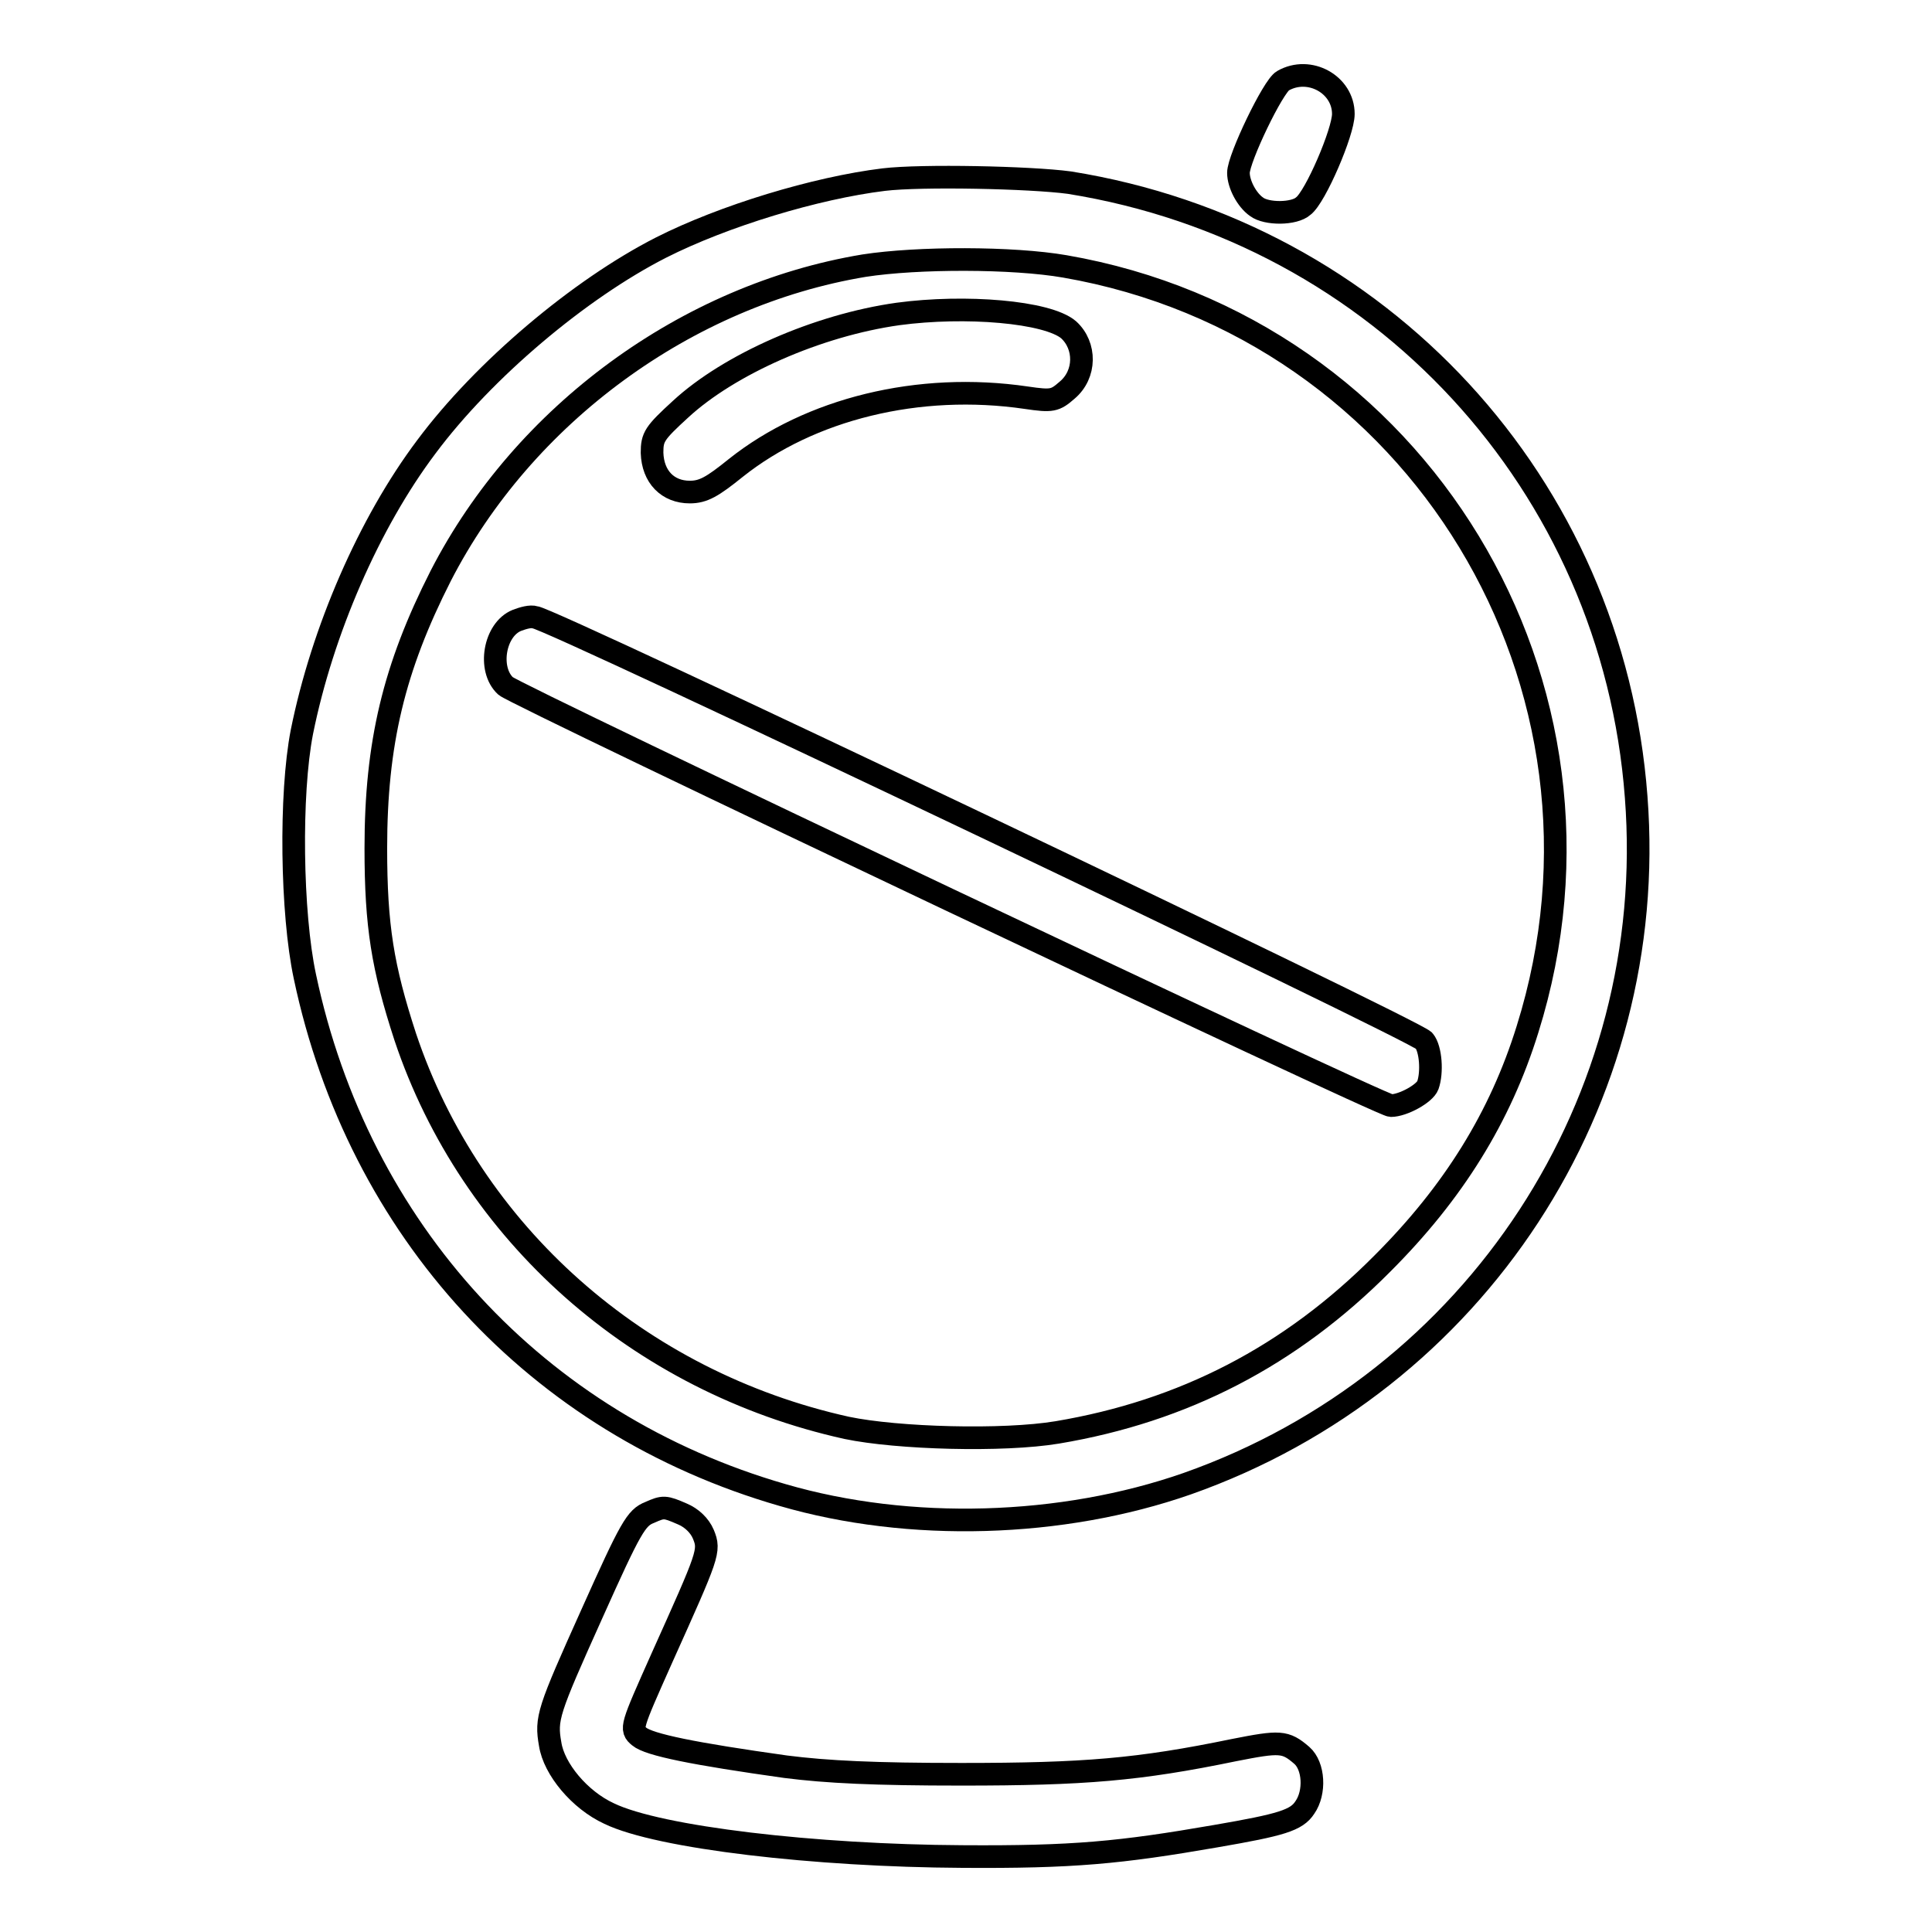
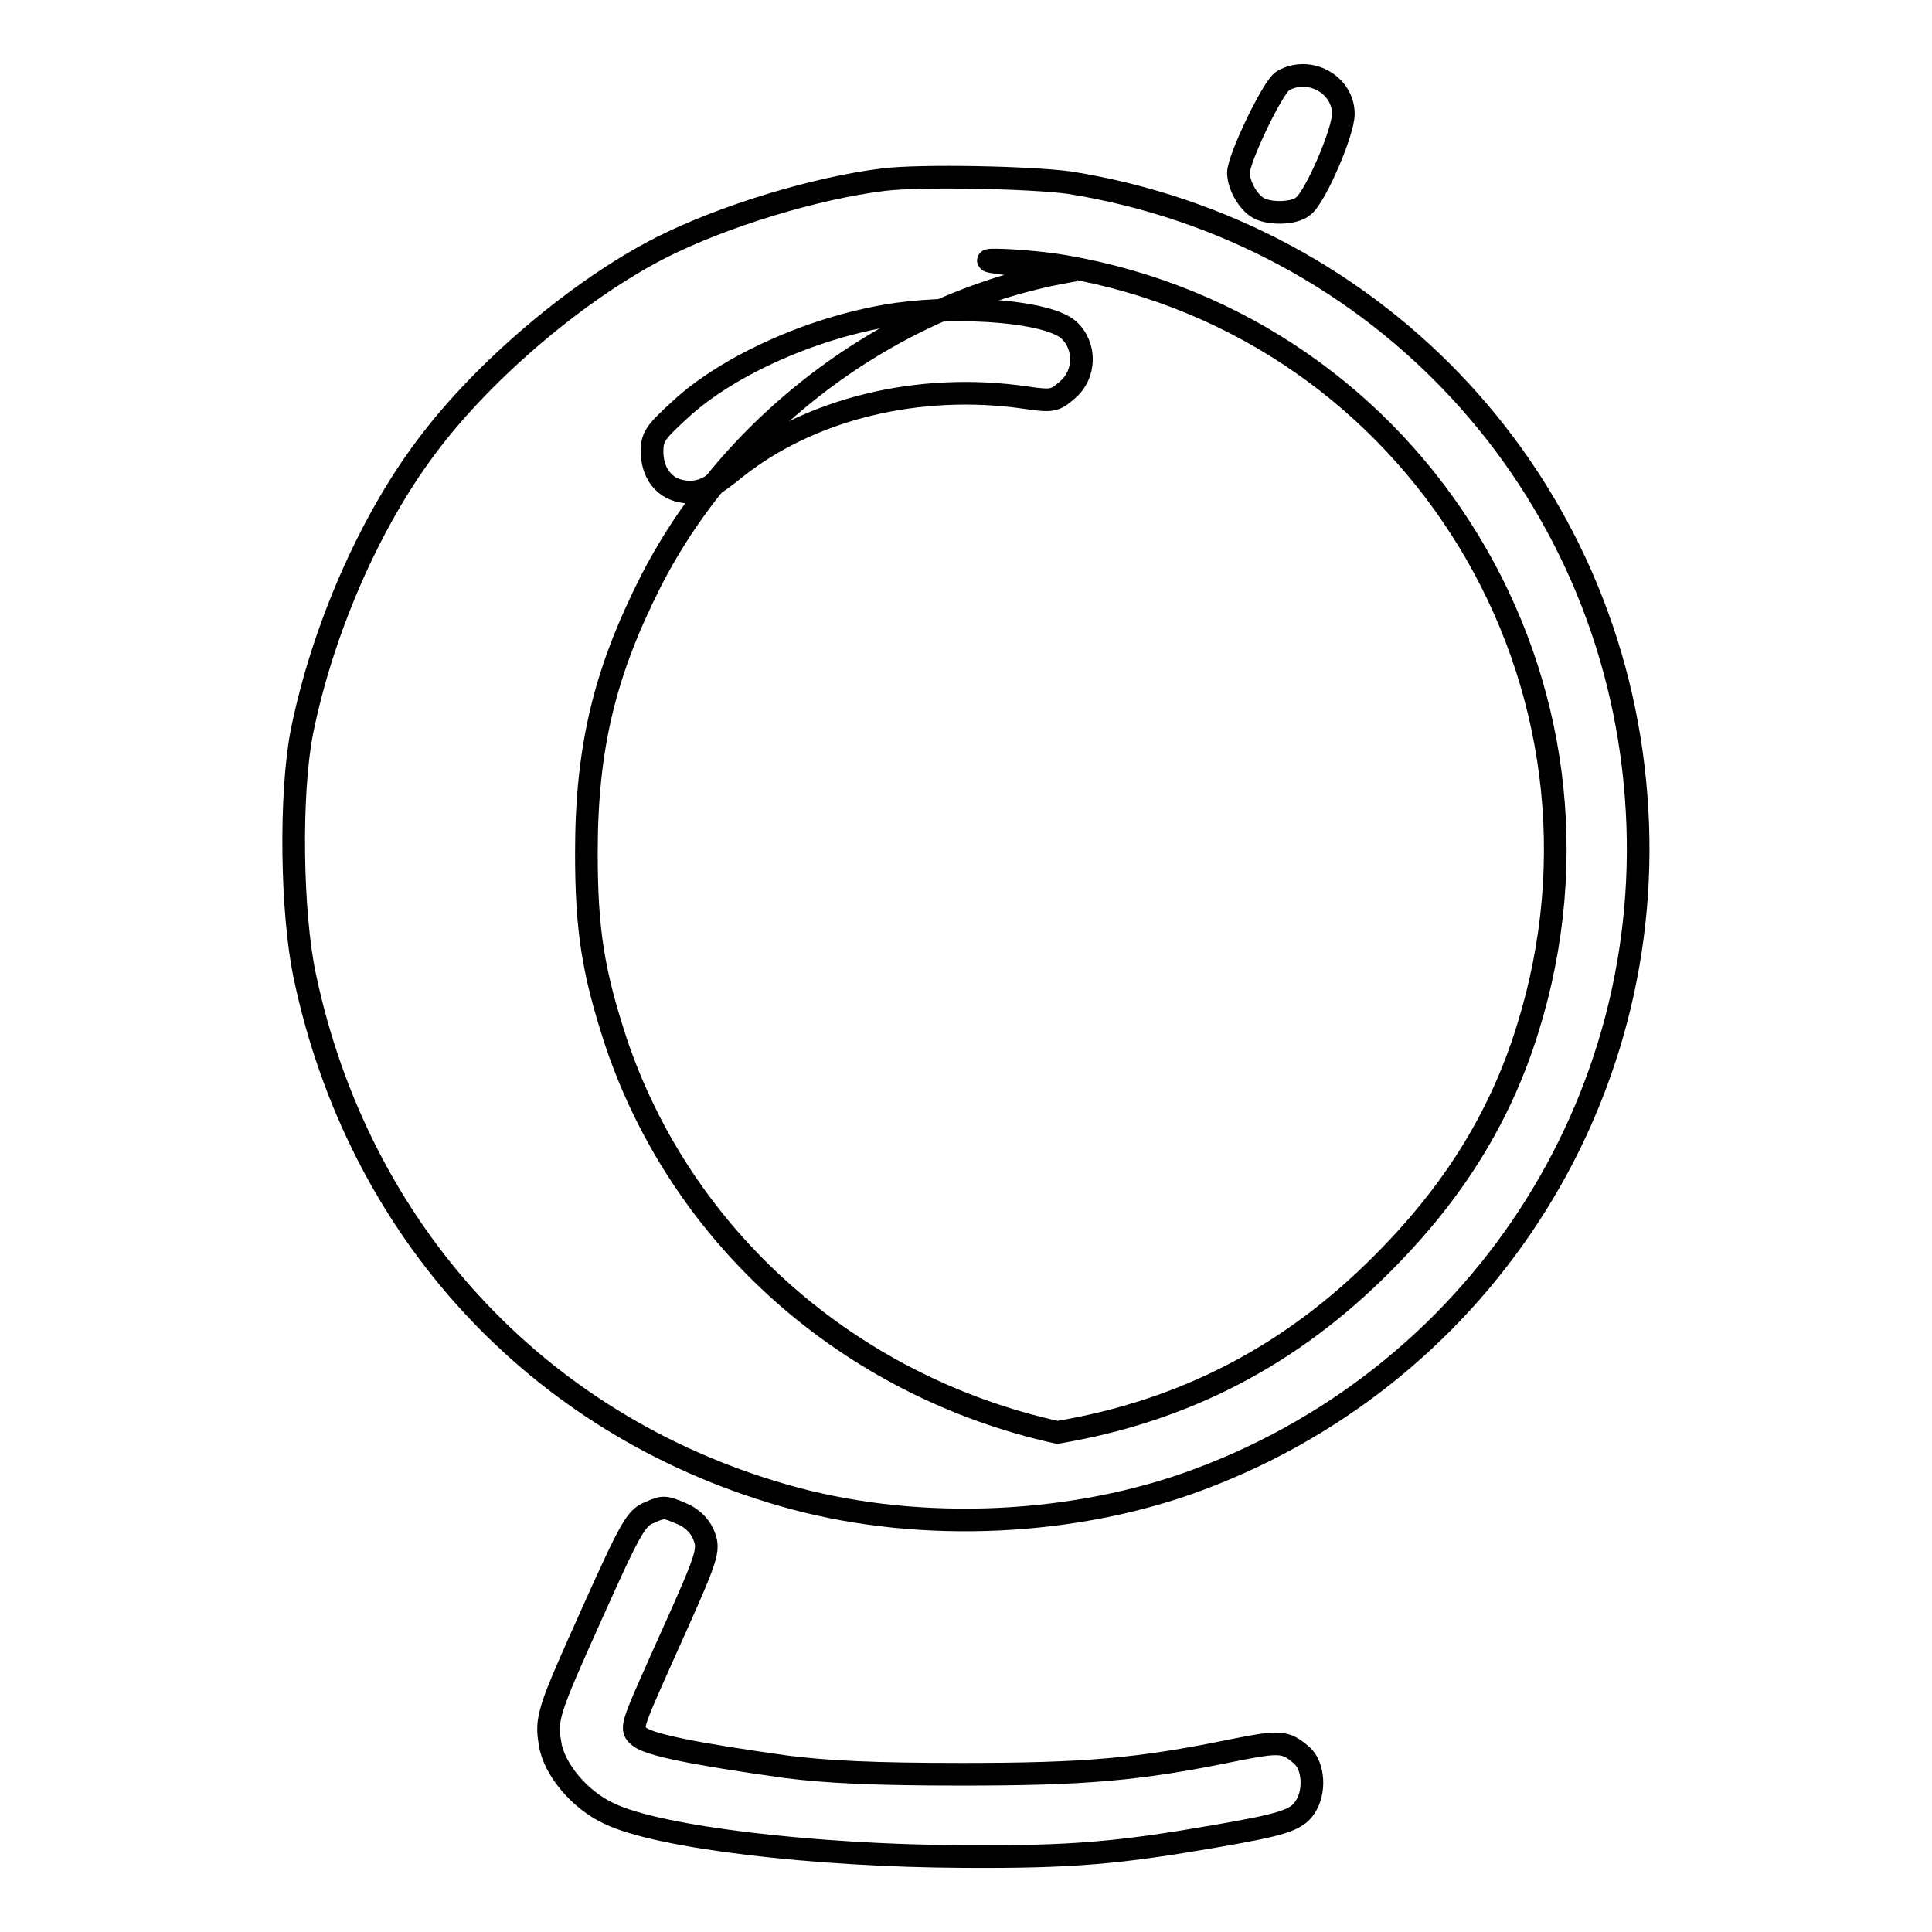
<svg xmlns="http://www.w3.org/2000/svg" version="1.1" x="0px" y="0px" viewBox="0 0 256 256" enable-background="new 0 0 256 256" xml:space="preserve">
  <g>
    <g>
      <g>
        <path stroke-width="3" fill-opacity="0" stroke="#000000" d="M170,10.7c-1.3,0.7-5.9,10.3-5.9,12.2c0,1.5,1.1,3.6,2.4,4.5c1.3,1,5,1,6.2-0.1c1.6-1.2,5.3-9.8,5.3-12.2C178,11.2,173.5,8.7,170,10.7z" />
-         <path stroke-width="3" fill-opacity="0" stroke="#000000" d="M117.1,23.8c-9,1.1-21.2,4.8-29.5,9C76.8,38.3,64.1,49,56.5,59.2C48.9,69.3,42.7,83.6,40,97c-1.6,8.2-1.4,24,0.4,32.4c7.1,33.6,30.7,59.3,63.3,68.7c16.8,4.9,37,4.3,53.6-1.5c38.3-13.5,62.6-50.7,59.5-91c-3.1-41.4-33.9-74.8-75.1-81.4C136.5,23.5,122.1,23.2,117.1,23.8z M141.1,35.3c46.8,8.1,75.6,55.5,61.3,101.1c-3.6,11.6-9.8,21.6-19.2,31c-12.2,12.3-26.4,19.6-43.1,22.4c-7.2,1.2-21.2,0.8-27.9-0.6c-27.6-6.1-49.8-25.8-58.5-51.8c-3-9.2-3.9-14.7-3.9-25c0-13.9,2.4-23.9,8.6-36.1c11-21.4,32.6-37.2,56.1-41.1C121.6,34.1,134.2,34.1,141.1,35.3z" />
+         <path stroke-width="3" fill-opacity="0" stroke="#000000" d="M117.1,23.8c-9,1.1-21.2,4.8-29.5,9C76.8,38.3,64.1,49,56.5,59.2C48.9,69.3,42.7,83.6,40,97c-1.6,8.2-1.4,24,0.4,32.4c7.1,33.6,30.7,59.3,63.3,68.7c16.8,4.9,37,4.3,53.6-1.5c38.3-13.5,62.6-50.7,59.5-91c-3.1-41.4-33.9-74.8-75.1-81.4C136.5,23.5,122.1,23.2,117.1,23.8z M141.1,35.3c46.8,8.1,75.6,55.5,61.3,101.1c-3.6,11.6-9.8,21.6-19.2,31c-12.2,12.3-26.4,19.6-43.1,22.4c-27.6-6.1-49.8-25.8-58.5-51.8c-3-9.2-3.9-14.7-3.9-25c0-13.9,2.4-23.9,8.6-36.1c11-21.4,32.6-37.2,56.1-41.1C121.6,34.1,134.2,34.1,141.1,35.3z" />
        <path stroke-width="3" fill-opacity="0" stroke="#000000" d="M119,41.6c-10.7,1.5-22.4,6.7-28.8,12.6c-3.5,3.2-3.8,3.7-3.8,5.8c0.1,3.2,2.1,5.2,5,5.2c1.8,0,3-0.7,6.1-3.2c9.8-7.8,24.2-11.4,38.5-9.3c3.4,0.5,3.8,0.4,5.4-1c2.5-2.1,2.5-5.9,0.2-8C138.8,41.3,127.9,40.4,119,41.6z" />
-         <path stroke-width="3" fill-opacity="0" stroke="#000000" d="M68.5,82.2c-3,1.2-3.9,6.5-1.5,8.7c1.5,1.3,116,55.6,117.3,55.6c1.6,0,4.5-1.6,4.9-2.7c0.6-1.7,0.4-4.8-0.5-5.9c-1-1.3-116.2-56.2-117.8-56.1C70.3,81.6,69.3,81.9,68.5,82.2z" />
        <path stroke-width="3" fill-opacity="0" stroke="#000000" d="M86.1,200.4c-1.8,0.7-2.5,1.9-7.7,13.5c-5.8,12.9-6.1,13.8-5.5,17.2c0.5,3.3,3.9,7.4,7.8,9.2c6.6,3.2,27.4,5.6,46.8,5.7c14.7,0.1,20.9-0.5,33.6-2.7c8.7-1.5,10.7-2.1,11.8-3.8c1.4-2,1.2-5.5-0.4-6.9c-2.2-1.9-2.9-1.9-9-0.7c-12.6,2.6-19.8,3.2-36.1,3.2c-11.5,0-17.8-0.3-23.3-1c-12.1-1.7-18.1-2.9-19.4-4c-1.2-1-1.1-1.2,3-10.4c6.2-13.8,6.4-14.2,5.5-16.4c-0.5-1.2-1.6-2.2-2.8-2.7C88.1,199.6,87.9,199.6,86.1,200.4z" />
      </g>
    </g>
  </g>
</svg>